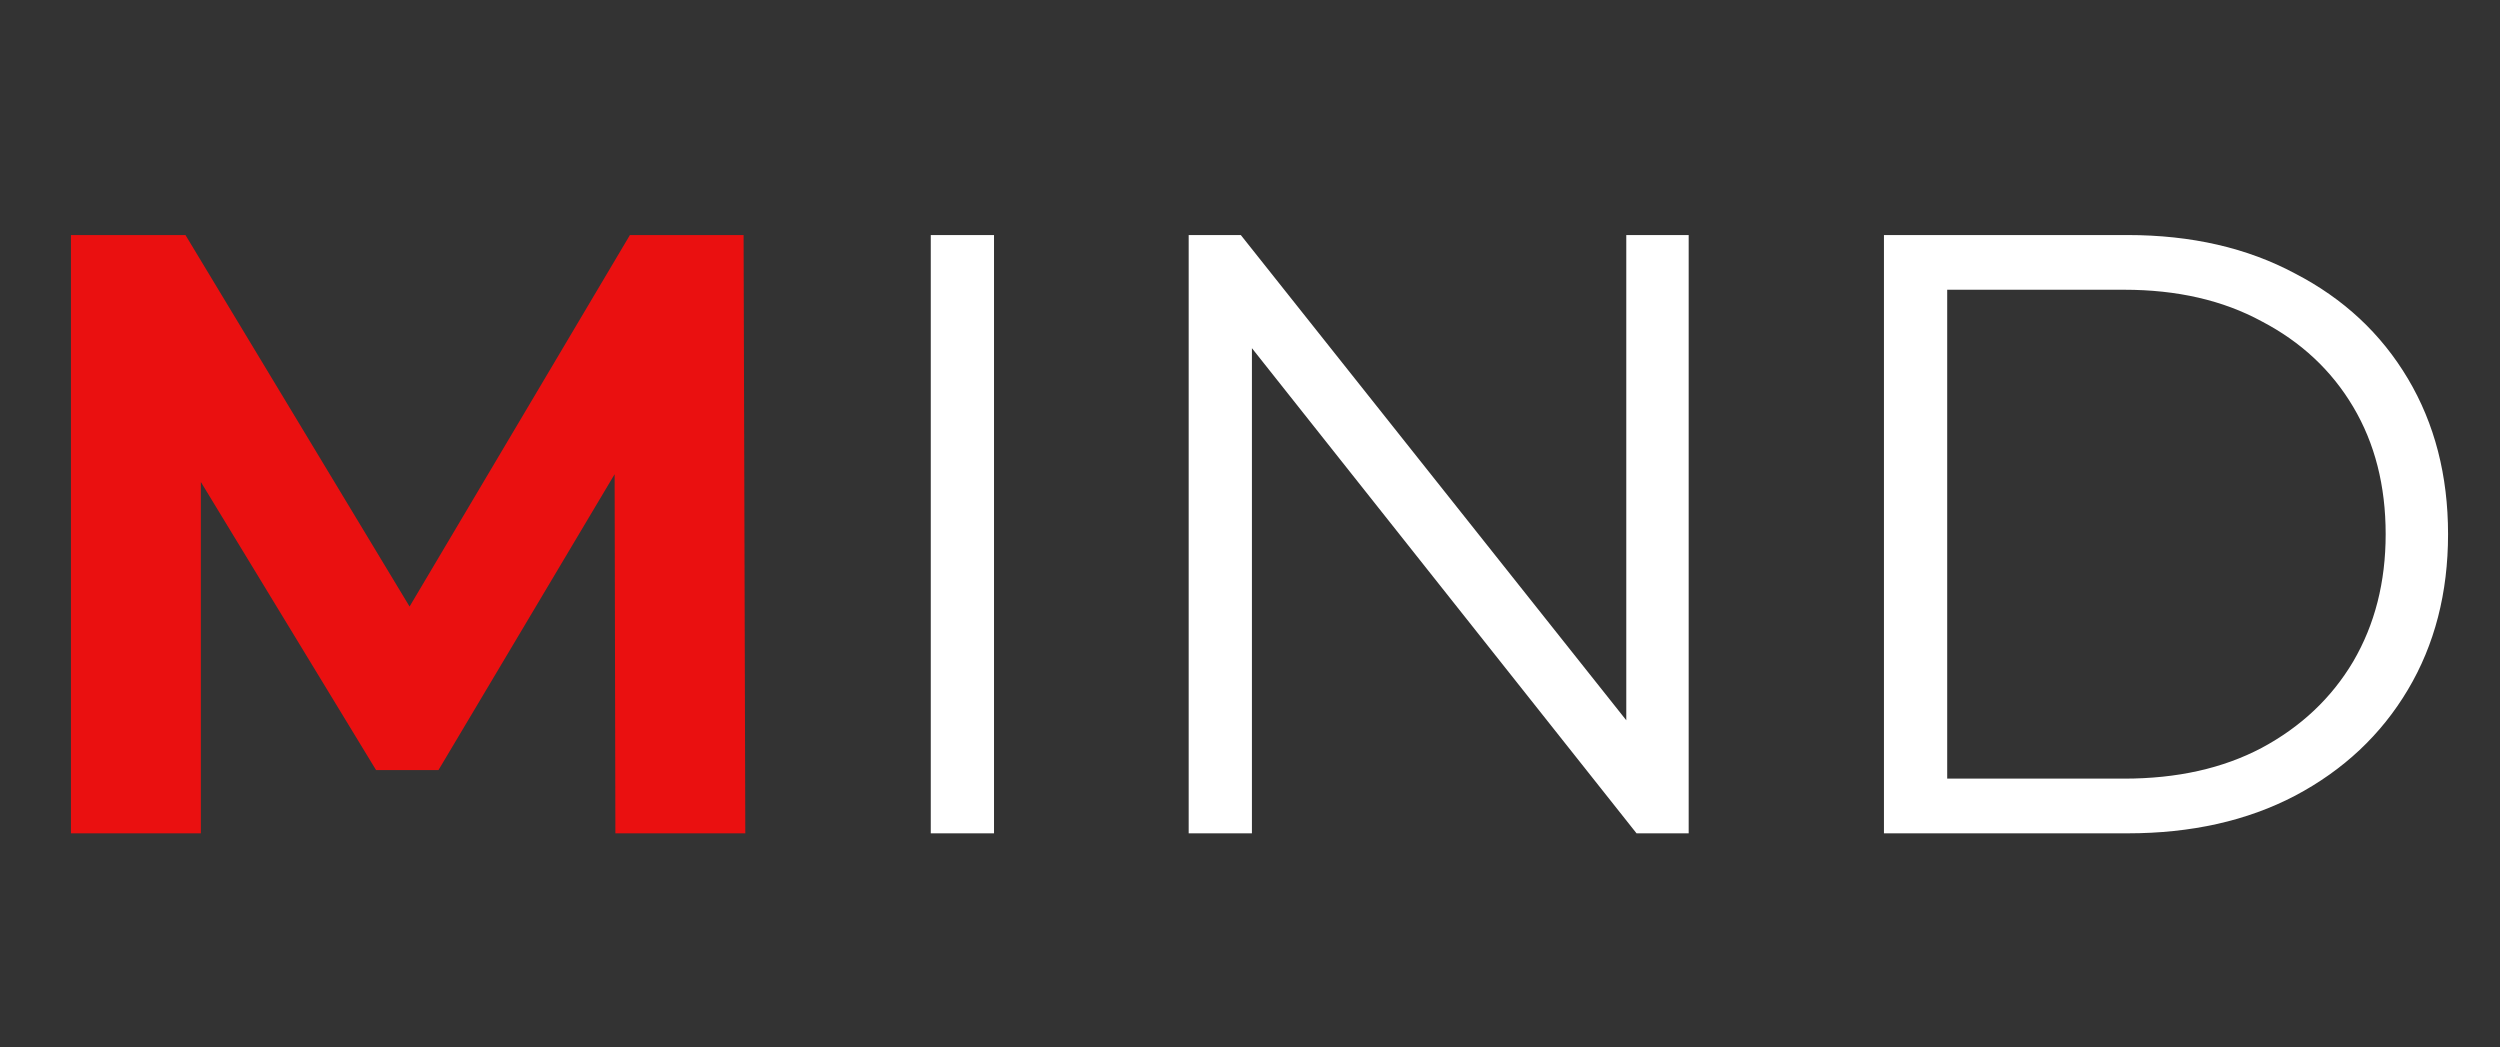
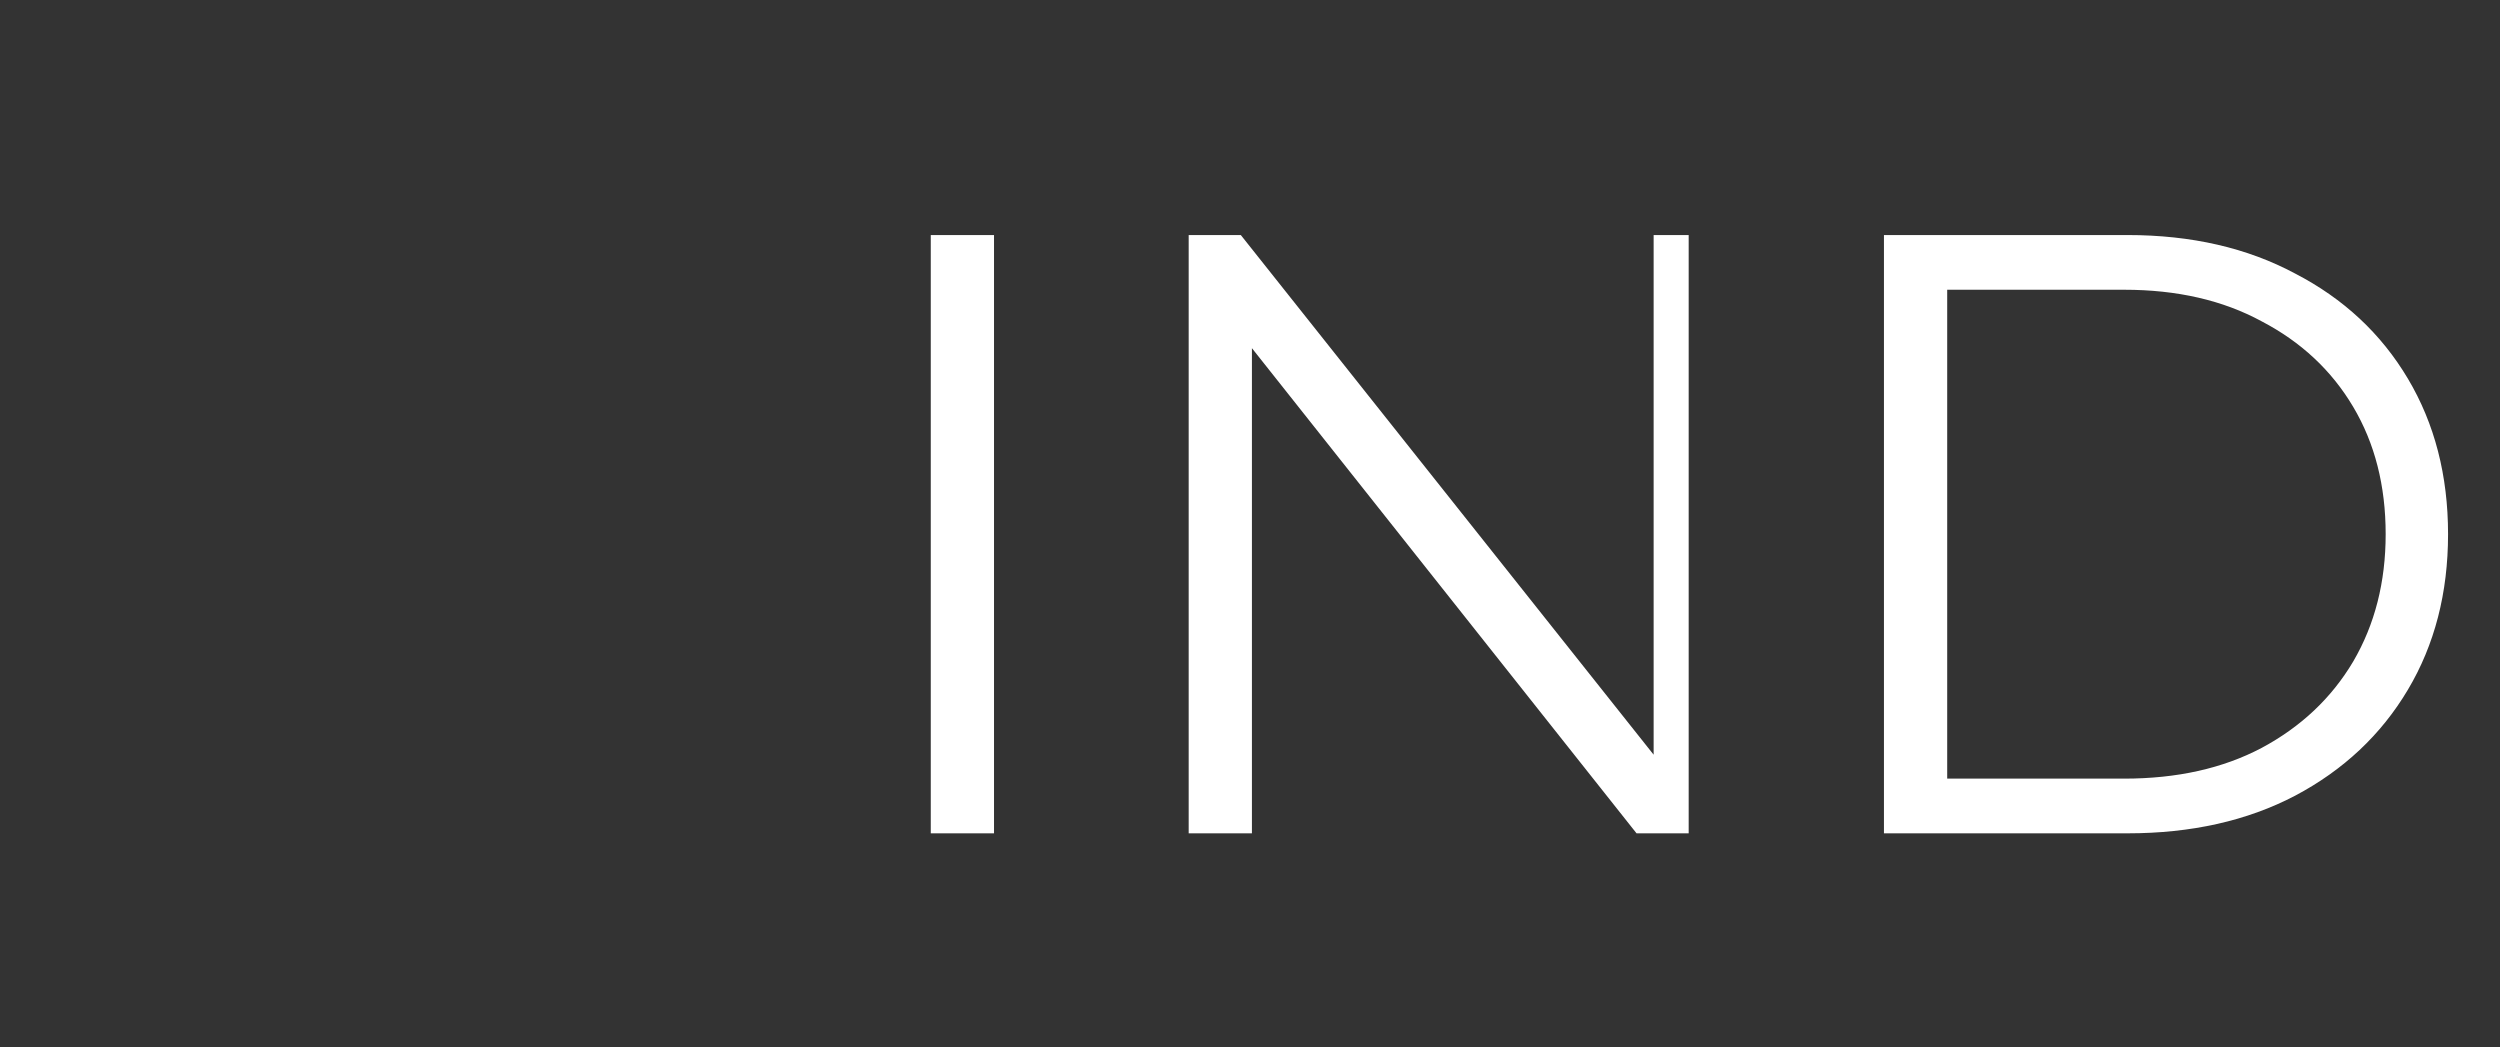
<svg xmlns="http://www.w3.org/2000/svg" width="117" height="49" viewBox="0 0 117 49" fill="none">
  <rect x="0" y="0" width="117" height="49" fill="#333333" stroke="none" />
-   <path d="M3.32 39V11H8.68L20.6 30.76H17.76L29.48 11H34.8L34.88 39H28.8L28.76 20.32H29.88L20.52 36.04H17.6L8.04 20.32H9.4V39H3.32Z" fill="#EA1010" />
-   <path d="M43.56 39V11H46.52V39H43.56ZM55.63 39V11H58.07L77.39 35.32H76.11V11H79.03V39H76.59L57.31 14.68H58.59V39H55.63ZM88.169 39V11H99.569C102.556 11 105.169 11.6 107.409 12.8C109.676 13.973 111.436 15.613 112.689 17.72C113.943 19.827 114.569 22.253 114.569 25C114.569 27.747 113.943 30.173 112.689 32.28C111.436 34.387 109.676 36.04 107.409 37.24C105.169 38.413 102.556 39 99.569 39H88.169ZM91.129 36.44H99.409C101.889 36.44 104.036 35.96 105.849 35C107.689 34.013 109.116 32.667 110.129 30.96C111.143 29.227 111.649 27.24 111.649 25C111.649 22.733 111.143 20.747 110.129 19.04C109.116 17.333 107.689 16 105.849 15.04C104.036 14.053 101.889 13.56 99.409 13.56H91.129V36.44Z" fill="white" />
+   <path d="M43.56 39V11H46.52V39H43.56ZM55.63 39V11H58.07L77.39 35.32V11H79.03V39H76.59L57.31 14.68H58.59V39H55.63ZM88.169 39V11H99.569C102.556 11 105.169 11.6 107.409 12.8C109.676 13.973 111.436 15.613 112.689 17.72C113.943 19.827 114.569 22.253 114.569 25C114.569 27.747 113.943 30.173 112.689 32.28C111.436 34.387 109.676 36.04 107.409 37.24C105.169 38.413 102.556 39 99.569 39H88.169ZM91.129 36.44H99.409C101.889 36.44 104.036 35.96 105.849 35C107.689 34.013 109.116 32.667 110.129 30.96C111.143 29.227 111.649 27.24 111.649 25C111.649 22.733 111.143 20.747 110.129 19.04C109.116 17.333 107.689 16 105.849 15.04C104.036 14.053 101.889 13.56 99.409 13.56H91.129V36.44Z" fill="white" />
</svg>